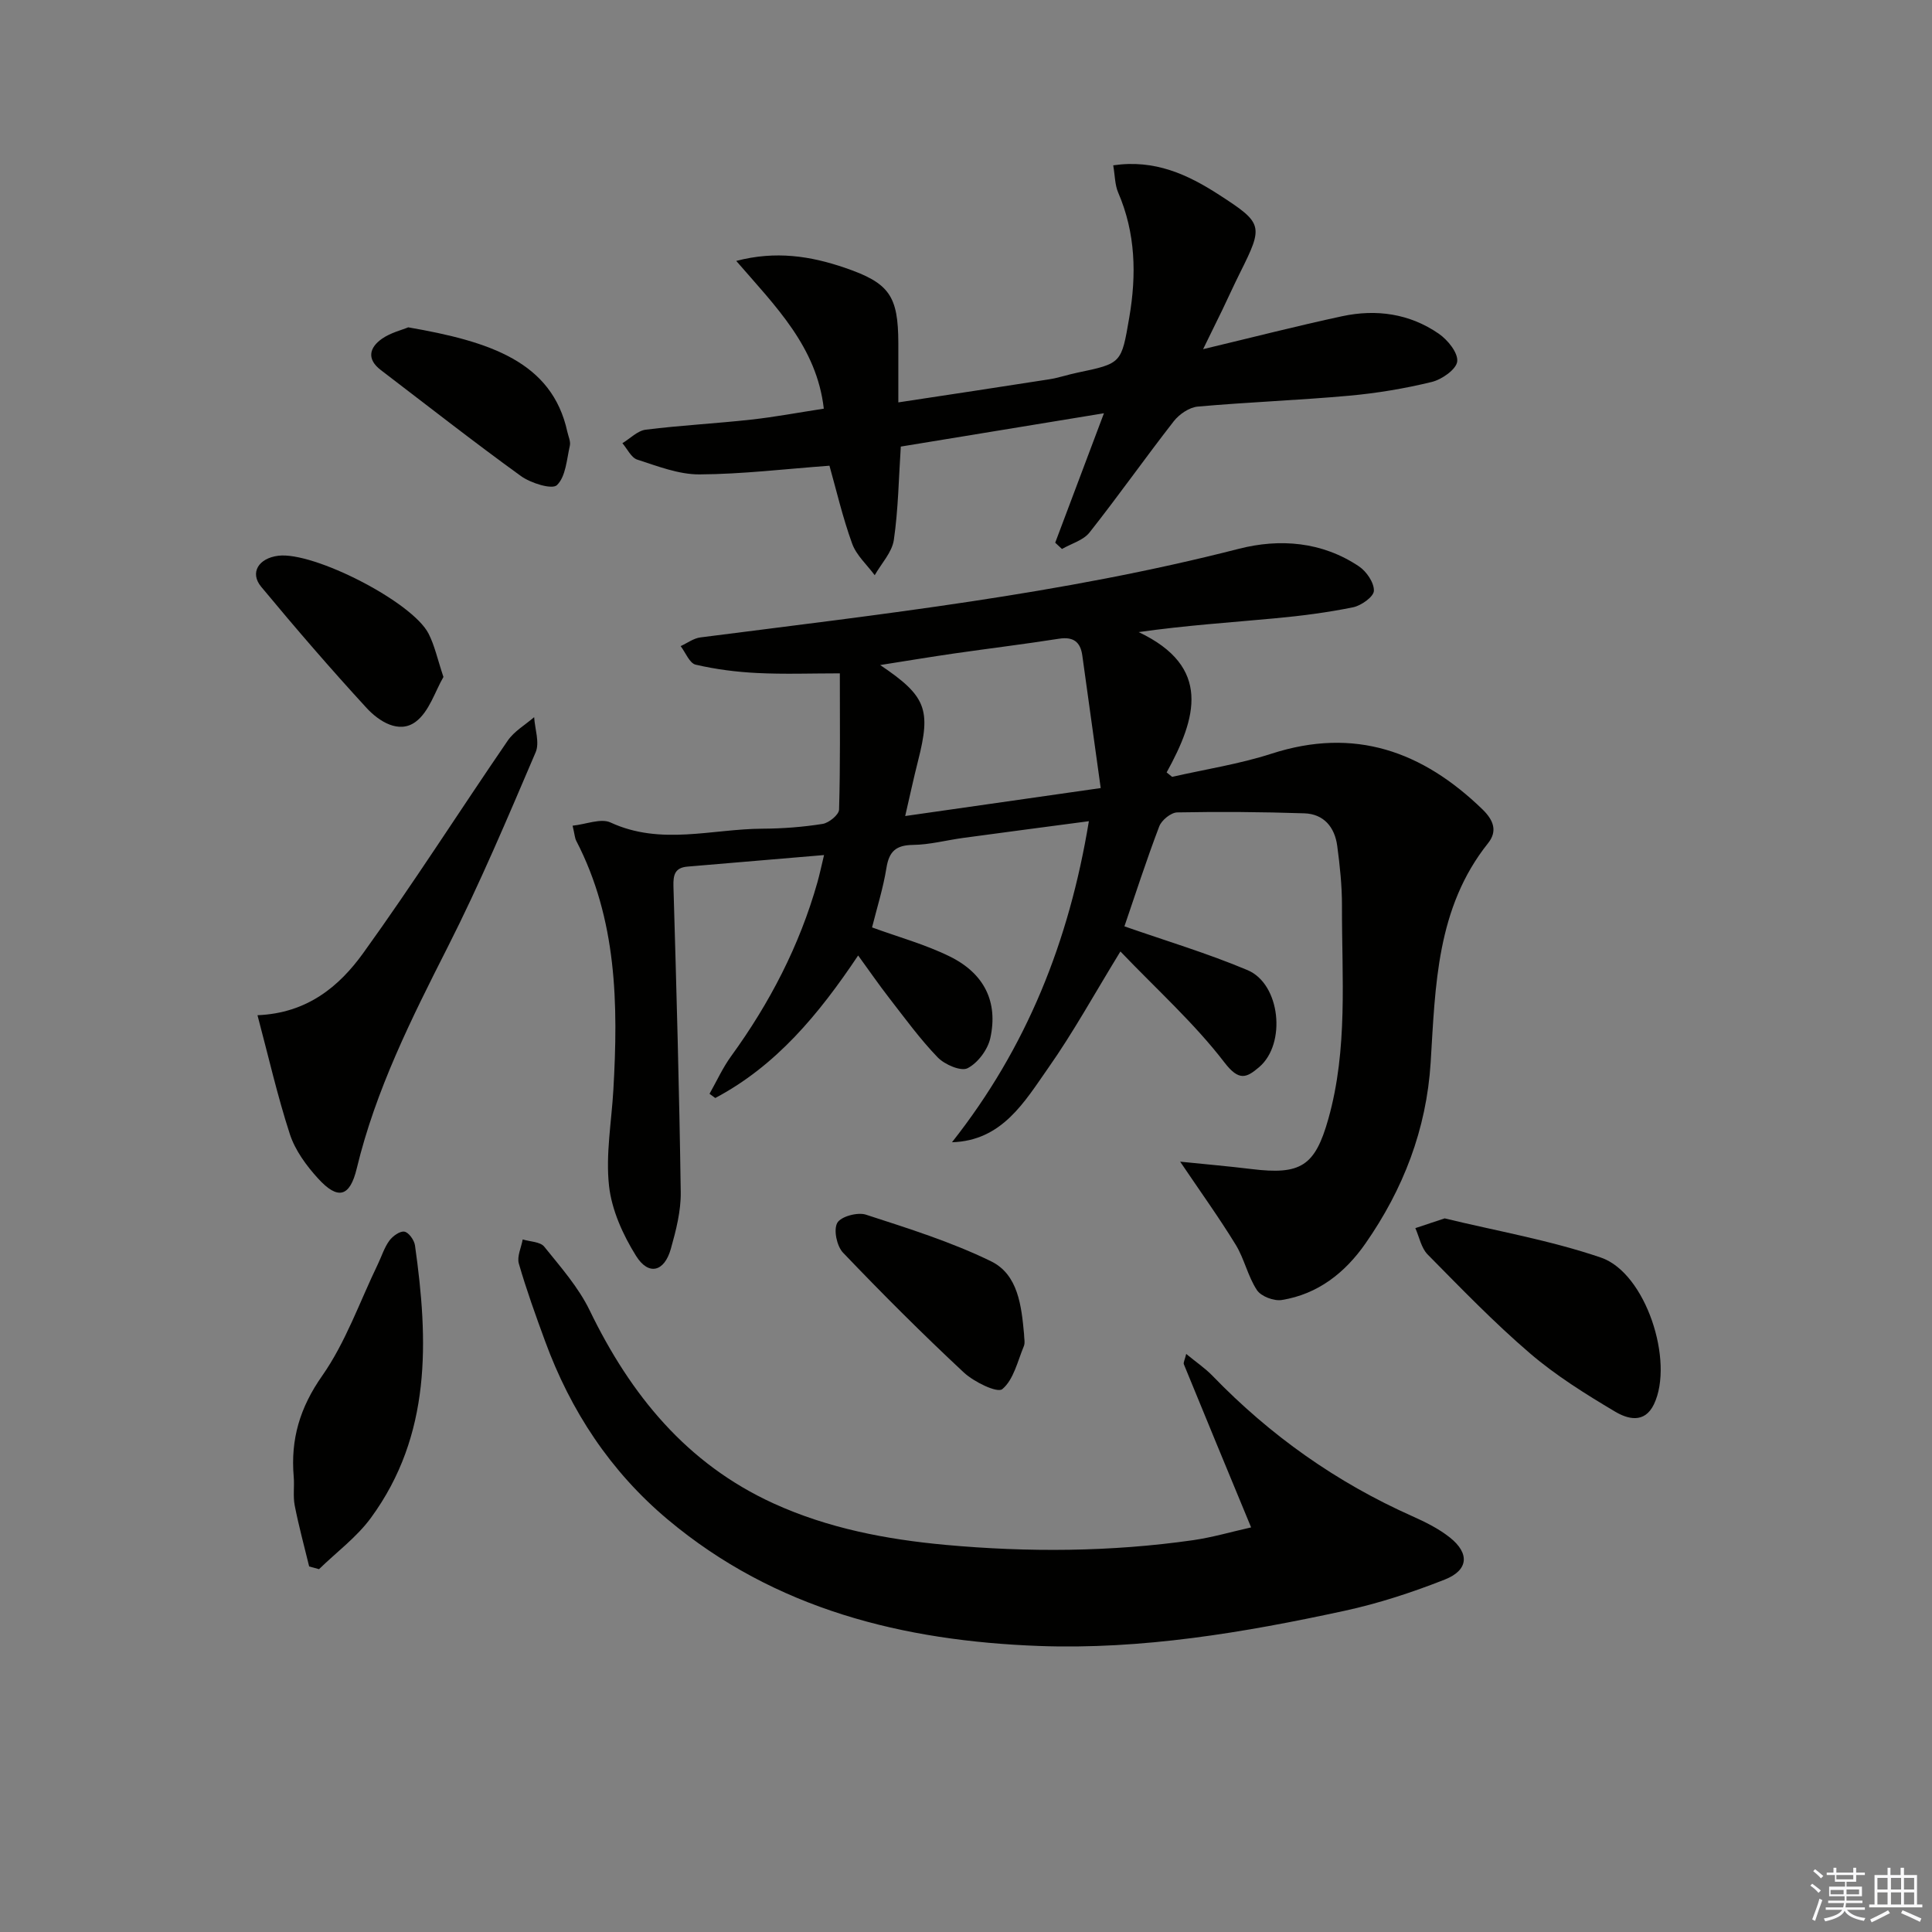
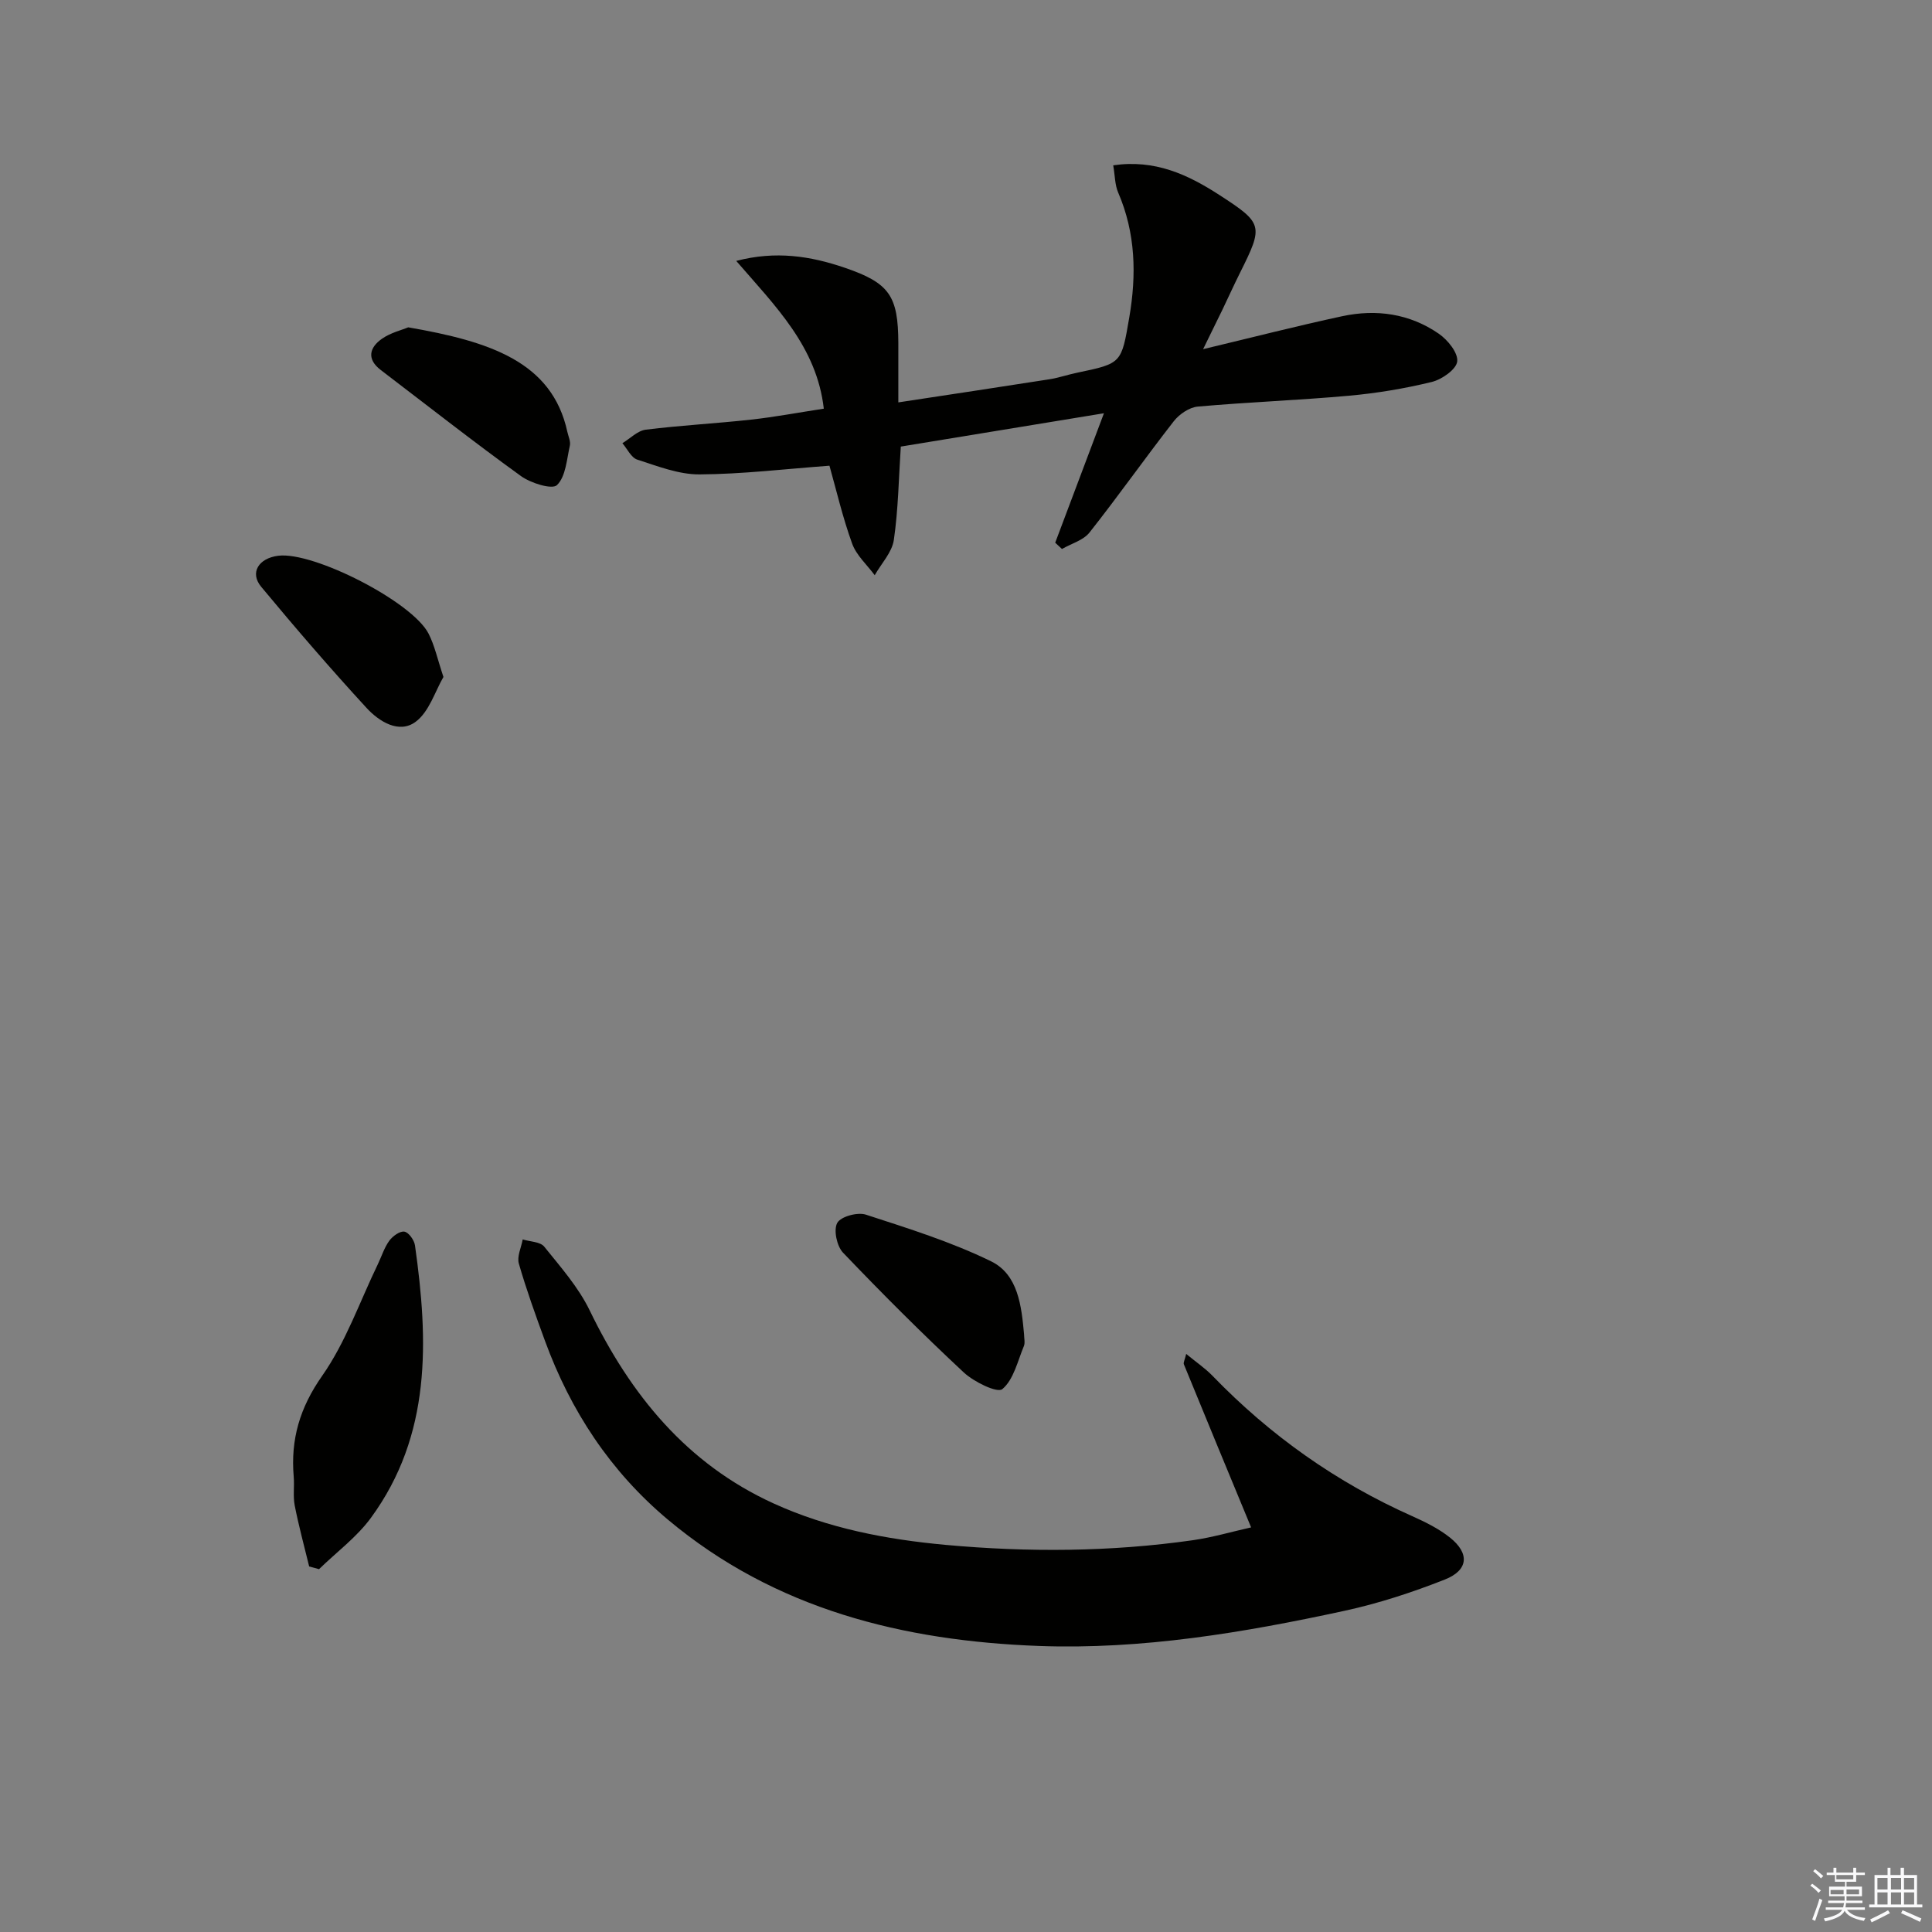
<svg xmlns="http://www.w3.org/2000/svg" enable-background="new 0 0 400 400" viewBox="0 0 400 400">
  <rect x="0" y="0" width="400" height="400" fill="#808080" stroke="none" />
  <g fill="#010100">
-     <path d="m197.1 236.49c15.47-19.59 24.25-41.6 28.34-66.47-9.1 1.21-17.59 2.31-26.08 3.47-3.45.47-6.89 1.4-10.34 1.44-3.5.05-4.94 1.32-5.49 4.75-.68 4.23-1.99 8.36-2.98 12.33 5.4 1.98 11.01 3.51 16.12 6.03 7.13 3.52 10 9.4 8.37 16.86-.52 2.4-2.58 5.17-4.71 6.26-1.37.71-4.75-.75-6.19-2.24-3.66-3.79-6.79-8.11-10.04-12.29-2.11-2.72-4.07-5.56-6.43-8.81-8.2 12.27-17.03 22.86-29.58 29.51-.4-.29-.79-.58-1.19-.87 1.47-2.6 2.72-5.37 4.46-7.77 7.99-11 14.16-22.88 17.87-35.99.48-1.7.84-3.44 1.38-5.67-9.78.83-19.02 1.62-28.26 2.39-2.62.22-2.99 1.7-2.92 4.09.62 21.11 1.21 42.22 1.51 63.34.05 3.9-.98 7.91-2.05 11.71-1.34 4.77-4.61 5.61-7.2 1.46-2.72-4.35-5.05-9.51-5.6-14.53-.71-6.51.52-13.22.9-19.85 1.02-17.72.77-35.25-7.69-51.57-.29-.56-.31-1.27-.75-3.12 2.81-.29 5.85-1.59 7.86-.66 10.42 4.82 21.01 1.32 31.5 1.28 4.15-.02 8.33-.34 12.41-.99 1.31-.21 3.37-1.9 3.4-2.96.27-9.25.16-18.51.16-28.21-5.92 0-11.53.21-17.11-.07-4.28-.21-8.59-.76-12.75-1.73-1.26-.3-2.08-2.5-3.1-3.84 1.36-.62 2.67-1.62 4.09-1.8 37.37-4.79 74.82-8.95 111.45-18.34 8.5-2.18 17.26-1.5 24.91 3.64 1.55 1.04 3.14 3.37 3.08 5.05-.04 1.23-2.61 3.06-4.3 3.41-5.35 1.09-10.79 1.79-16.23 2.29-9.16.86-18.35 1.45-28.17 2.85 15.15 7.19 11.99 17.8 5.79 29.05.38.31.76.61 1.14.92 6.87-1.57 13.9-2.64 20.58-4.8 17.19-5.56 31.26-.51 43.7 11.56 2.31 2.25 3.09 4.51 1.13 6.97-10.7 13.41-10.9 29.53-11.89 45.44-.87 13.82-5.67 26.22-13.51 37.46-4.21 6.04-9.84 10.48-17.31 11.68-1.62.26-4.28-.74-5.14-2.04-1.89-2.85-2.6-6.47-4.4-9.4-3.43-5.6-7.27-10.93-11.5-17.2 4.95.51 9.87.93 14.77 1.53 10.22 1.25 13.15-.62 15.9-10.35 4.1-14.51 2.79-29.38 2.83-44.15.01-4.13-.43-8.29-.98-12.4-.51-3.86-2.76-6.62-6.82-6.75-8.76-.29-17.54-.36-26.31-.19-1.3.03-3.23 1.6-3.72 2.89-2.65 6.96-4.94 14.06-7.21 20.7 8.52 2.98 17.2 5.57 25.5 9.07 6.81 2.87 8.05 15.26 2.4 20.07-2.61 2.22-4.17 2.99-7.2-.97-6.2-8.08-13.91-15.01-21.53-22.97-5.49 8.96-9.79 16.8-14.9 24.06-4.96 7.08-9.59 15.13-19.97 15.44zm30.79-73.33c-1.31-9.47-2.55-18.46-3.81-27.45-.39-2.81-1.85-3.93-4.82-3.47-7.21 1.13-14.46 2.01-21.68 3.05-4.9.71-9.78 1.52-15.35 2.4 9.56 6.43 10.55 9.19 7.85 19.8-.92 3.62-1.7 7.27-2.67 11.46 13.36-1.91 26.11-3.73 40.48-5.79z" />
    <path d="m259.03 316.23c-4.98-12.05-9.48-22.89-13.92-33.76-.15-.36.19-.92.48-2.15 2.04 1.68 3.92 2.95 5.46 4.54 11.93 12.34 25.67 22.07 41.37 29.06 2.71 1.21 5.47 2.58 7.77 4.41 4.12 3.28 3.85 6.76-1.06 8.7-6.75 2.66-13.73 4.95-20.81 6.48-20.81 4.51-41.91 8.05-63.21 7.27-28.03-1.04-54.65-7.55-76.87-26.19-11.87-9.96-20.1-22.48-25.4-36.96-1.94-5.29-3.86-10.61-5.42-16.02-.42-1.47.5-3.32.8-5 1.52.47 3.62.47 4.45 1.49 3.39 4.21 7.09 8.4 9.42 13.21 8.46 17.46 20.06 31.74 38.07 39.96 11.29 5.15 23.33 7.45 35.6 8.58 17.11 1.56 34.21 1.46 51.24-.97 4.03-.58 7.96-1.74 12.03-2.65z" />
    <path d="m218.47 112.36c3.22-8.56 6.44-17.11 10.09-26.8-14.6 2.4-28.24 4.63-42.06 6.9-.43 6.55-.52 13-1.44 19.33-.38 2.57-2.58 4.87-3.96 7.3-1.6-2.16-3.79-4.11-4.67-6.53-1.96-5.41-3.27-11.06-4.7-16.14-9.14.67-18.03 1.75-26.92 1.8-4.3.02-8.67-1.71-12.87-3.06-1.26-.41-2.07-2.23-3.08-3.4 1.61-.97 3.13-2.58 4.83-2.8 7.24-.9 14.55-1.28 21.8-2.08 4.93-.54 9.81-1.47 15.07-2.27-1.47-12.81-9.98-21.17-18.13-30.59 8.17-2.14 15.37-1.01 22.43 1.4 9.3 3.17 11.1 5.82 11.13 15.62.01 3.8 0 7.61 0 12.27 10.76-1.64 21.01-3.17 31.25-4.78 1.96-.31 3.86-.97 5.8-1.37 9.21-1.92 9.13-1.93 10.76-11.41 1.52-8.86 1.33-17.49-2.3-25.9-.68-1.58-.65-3.48-1.02-5.62 8.6-1.27 15.42 1.9 21.9 6.09 9.16 5.92 9.23 6.39 4.36 16.14-1.26 2.52-2.42 5.1-3.64 7.64-1.14 2.36-2.31 4.72-4.01 8.19 10.23-2.44 19.47-4.82 28.79-6.82 7.07-1.52 13.98-.54 20 3.62 1.85 1.27 4.03 3.96 3.82 5.75-.19 1.64-3.18 3.73-5.27 4.24-5.61 1.37-11.38 2.33-17.14 2.85-10.42.94-20.89 1.32-31.31 2.25-1.76.16-3.83 1.58-4.97 3.04-5.92 7.59-11.47 15.48-17.44 23.03-1.28 1.62-3.77 2.3-5.7 3.41-.45-.43-.92-.86-1.4-1.3z" />
-     <path d="m53.31 210.19c10.31-.42 16.92-5.97 21.88-12.85 10.37-14.38 19.9-29.37 29.93-44 1.34-1.95 3.62-3.26 5.47-4.86.15 2.44 1.17 5.26.31 7.27-5.8 13.56-11.54 27.19-18.21 40.34-7.51 14.81-14.91 29.56-18.83 45.83-1.43 5.95-3.92 6.56-8.01 2.07-2.41-2.64-4.72-5.79-5.82-9.12-2.59-7.95-4.45-16.15-6.72-24.68z" />
    <path d="m64.01 324.32c-1.02-4.2-2.16-8.37-2.99-12.61-.38-1.93-.04-3.99-.21-5.97-.66-7.72 1.25-14.28 5.89-20.89 4.88-6.96 7.77-15.33 11.52-23.09.79-1.64 1.33-3.44 2.38-4.88.69-.95 2.19-2.04 3.13-1.88.89.15 2.04 1.76 2.19 2.86 2.79 19.73 3.43 39.24-9.13 56.4-2.94 4.01-7.13 7.1-10.74 10.62-.68-.19-1.36-.37-2.04-.56z" />
-     <path d="m299.1 252.25c10.59 2.58 21.76 4.5 32.36 8.12 9.28 3.17 15.22 21.5 10.97 30.37-1.98 4.13-5.56 3-8.06 1.51-6.11-3.63-12.23-7.45-17.61-12.06-7.44-6.38-14.28-13.47-21.18-20.46-1.33-1.35-1.73-3.62-2.55-5.46 1.79-.6 3.6-1.2 6.07-2.02z" />
    <path d="m212.02 276.23c0 .83.25 1.77-.04 2.47-1.3 3.12-2.12 6.95-4.46 8.9-1.04.87-5.86-1.48-7.97-3.44-8.59-8.01-16.9-16.32-25.01-24.81-1.29-1.35-2-4.73-1.19-6.17.74-1.32 4.2-2.26 5.92-1.7 8.77 2.85 17.67 5.63 25.92 9.66 5.61 2.74 6.29 9.25 6.83 15.09z" />
    <path d="m91.81 140.16c-1.72 2.93-2.94 7.2-5.77 9.29-3.44 2.54-7.58-.09-10.15-2.88-7.49-8.15-14.73-16.55-21.81-25.08-2.42-2.91-.55-5.92 3.54-6.43 7.32-.9 27.75 9.54 31.11 16.13 1.26 2.46 1.84 5.26 3.08 8.97z" />
    <path d="m84.52 67.77c16.88 2.92 29.78 7.12 32.94 21.62.21.96.72 2.01.52 2.89-.65 2.85-.84 6.39-2.67 8.16-1.01.97-5.42-.41-7.46-1.88-9.82-7.1-19.36-14.59-29-21.94-2.98-2.27-2.37-4.65.21-6.47 1.82-1.28 4.14-1.82 5.46-2.38z" />
  </g>
  <path d="m374.8 390.4.4-.4c.7.5 1.3 1 1.8 1.4l-.5.5c-.5-.6-1.1-1.1-1.7-1.5zm1 7.3-.6-.3c.5-1.4 1.1-2.8 1.5-4.3.2.1.4.2.6.3-.5 1.3-1 2.8-1.5 4.3zm-.4-10.3.4-.4c.4.3 1 .8 1.7 1.4l-.5.5c-.4-.5-1-1-1.6-1.5zm2.5.3h1.7v-1h.6v1h3.5v-1h.6v1h1.8v.5h-1.8v1.4h-2v1h3.2v2h-3.2v.9h3.3v.5h-3.4c0 .3-.1.6-.1.9h4v.5h-3.7c.7.9 1.9 1.5 3.8 1.7-.1.2-.2.4-.3.6-2.1-.4-3.5-1.1-4-2.1-.4 1-1.8 1.7-4 2.2-.1-.2-.2-.4-.3-.6 2.1-.4 3.4-1 3.8-1.8h-3.4v-.5h3.6c.1-.3.1-.6.2-.9h-3.3v-.5h3.4c0-.3 0-.6 0-.9h-3.2v-2h3.3v-1h-2.1v-1.4h-1.7v-.5zm1.1 3.5v1h2.7c0-.3 0-.4 0-.4 0-.1 0-.2 0-.2 0-.1 0-.2 0-.3h-2.7zm1.2-3v.9h3.5v-.9zm4.7 3h-2.6v.6.4h2.6z" fill="#fafafb" />
  <path d="m393.6 386.7h.6v1.5h2.7v6.1h1.1v.6h-11v-.6h1.1v-6.1h2.7v-1.5h.6v1.5h2.1v-1.5zm-2.7 8.8.4.6c-1.2.6-2.5 1.3-3.8 1.9-.1-.2-.2-.4-.3-.6 1.2-.6 2.5-1.2 3.7-1.9zm-2.2-6.7v2.4h2.1v-2.4zm0 3v2.5h2.1v-2.5zm2.8-3v2.4h2.1v-2.4zm0 3v2.5h2.1v-2.5zm6 6.1c-1.4-.7-2.7-1.3-3.9-1.8l.3-.6c1.5.6 2.7 1.2 3.9 1.7zm-1.2-9.1h-2.1v2.4h2.1zm-2.1 3v2.5h2.1v-2.5z" fill="#fafafb" />
</svg>